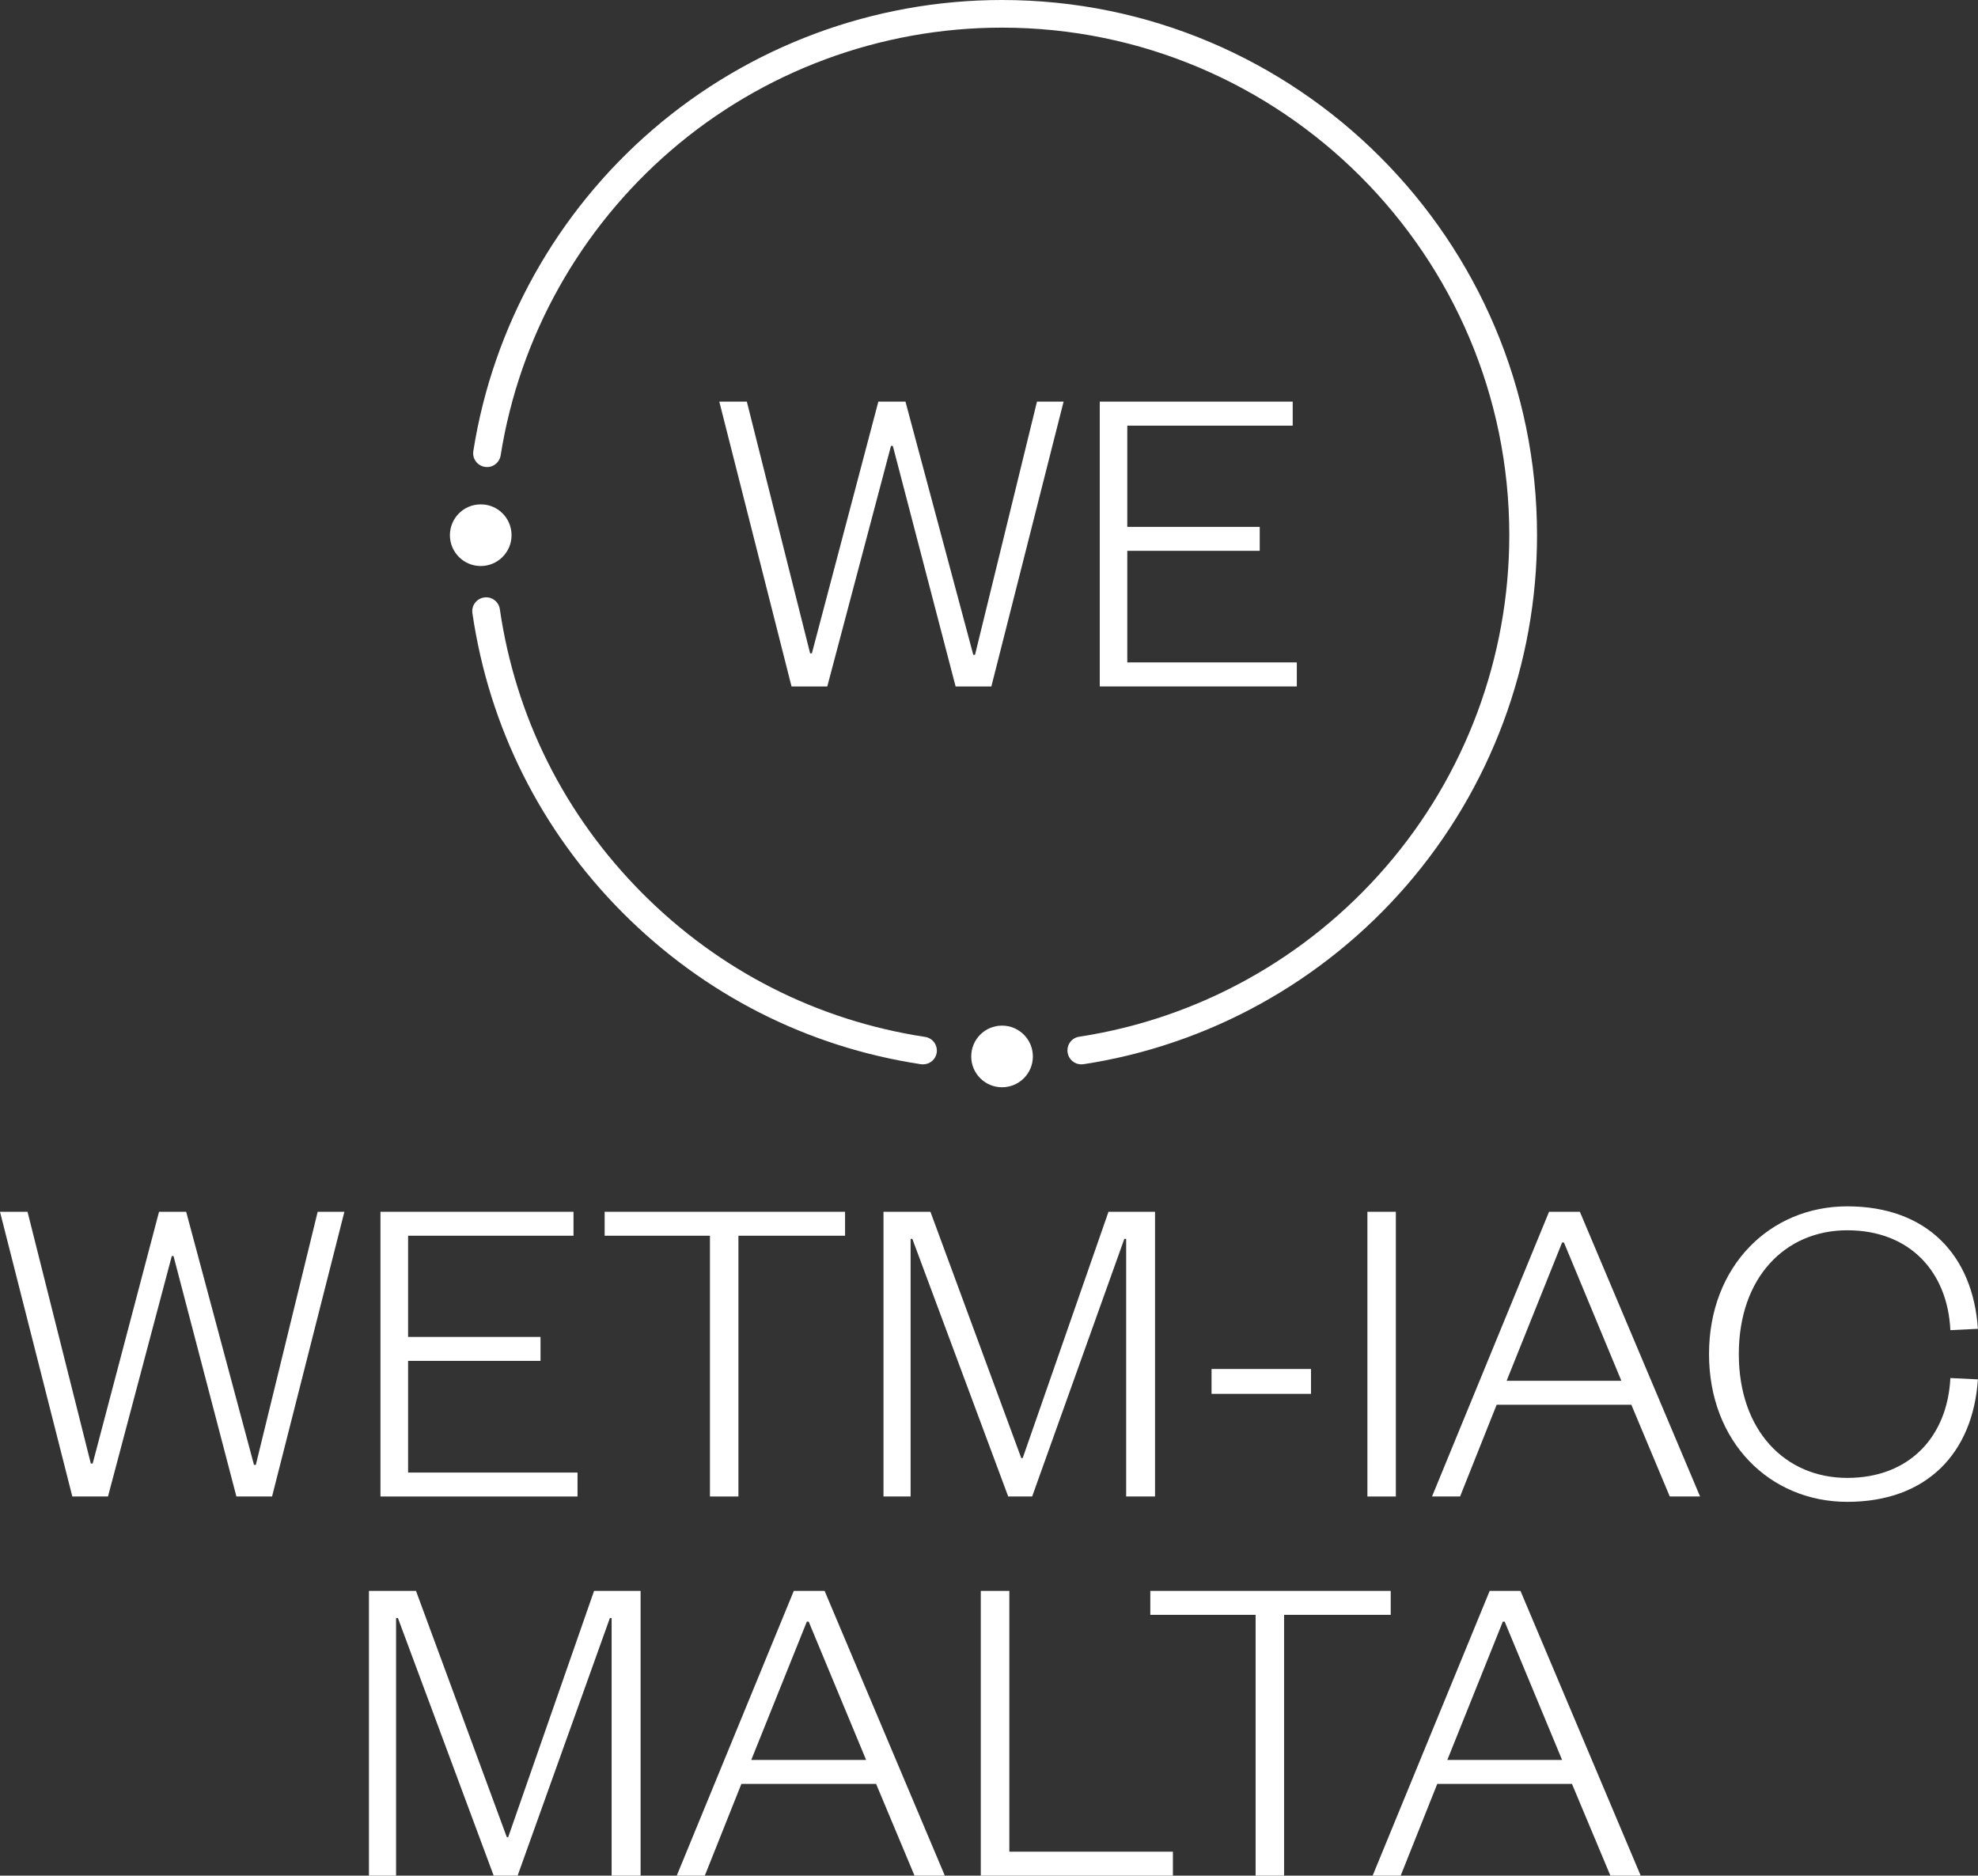
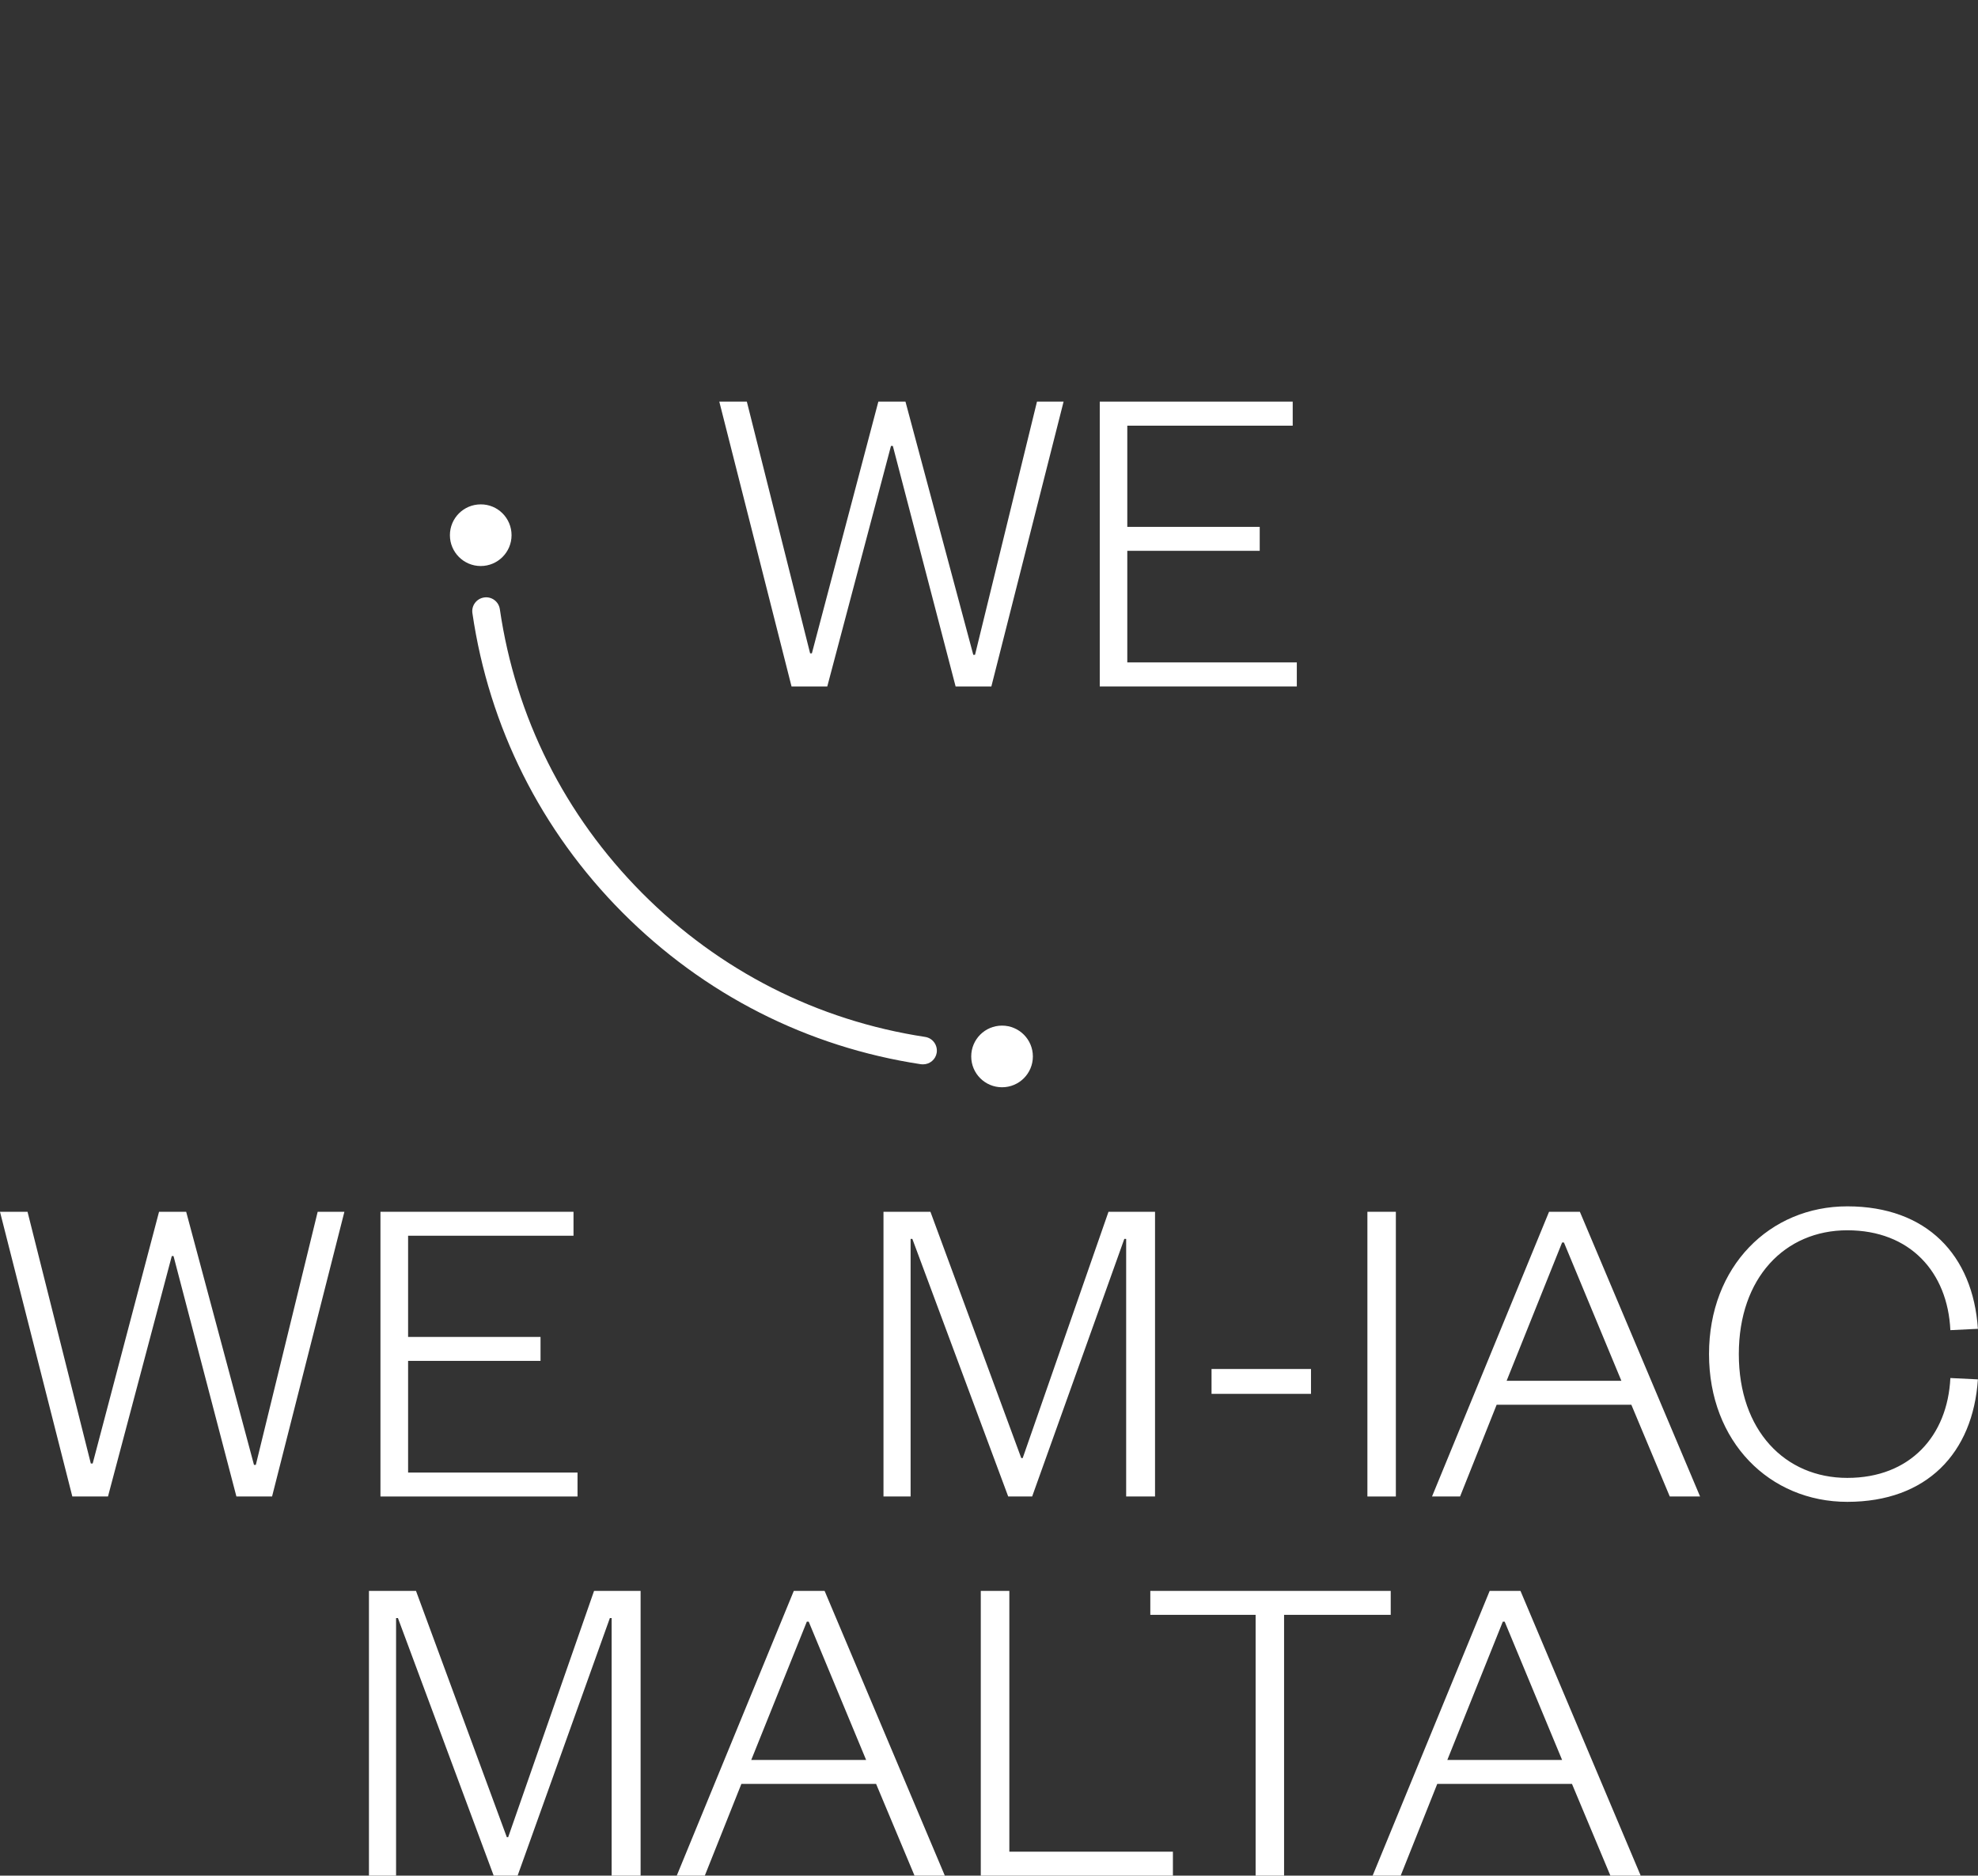
<svg xmlns="http://www.w3.org/2000/svg" xmlns:xlink="http://www.w3.org/1999/xlink" version="1.1" id="Capa_1" x="0px" y="0px" viewBox="0 0 192.52 182.55" style="enable-background:new 0 0 192.52 182.55;" xml:space="preserve">
  <rect x="0" y="0" width="192.52" height="182.55" fill="#333333" stroke="none" />
  <style type="text/css">
	.st0{clip-path:url(#SVGID_2_);fill:none;stroke:#283479;stroke-width:2.473;stroke-linecap:round;stroke-miterlimit:10;}
	.st1{clip-path:url(#SVGID_2_);fill:none;stroke:#E7A724;stroke-width:2.473;stroke-linecap:round;stroke-miterlimit:10;}
	.st2{clip-path:url(#SVGID_2_);fill:none;stroke:#4A9889;stroke-width:2.473;stroke-linecap:round;stroke-miterlimit:10;}
	.st3{clip-path:url(#SVGID_2_);fill:#4A9889;}
	.st4{clip-path:url(#SVGID_2_);fill:#E7A724;}
	.st5{clip-path:url(#SVGID_2_);fill:#283479;}
	.st6{clip-path:url(#SVGID_6_);fill:none;stroke:#E8A824;stroke-width:1.2;}
	.st7{fill:#283479;}
	.st8{fill:none;stroke:#E7A724;}
	.st9{clip-path:url(#SVGID_8_);fill:none;stroke:#283479;stroke-width:2.425;stroke-linecap:round;stroke-miterlimit:10;}
	.st10{clip-path:url(#SVGID_8_);fill:none;stroke:#E7A724;stroke-width:2.425;stroke-linecap:round;stroke-miterlimit:10;}
	.st11{clip-path:url(#SVGID_8_);fill:#283479;}
	.st12{clip-path:url(#SVGID_8_);fill:#3D8E93;}
	.st13{clip-path:url(#SVGID_8_);fill:none;stroke:#283479;stroke-width:1.094;stroke-miterlimit:10;}
	.st14{clip-path:url(#SVGID_10_);fill:none;stroke:#283479;stroke-width:2.425;stroke-linecap:round;stroke-miterlimit:10;}
	.st15{clip-path:url(#SVGID_10_);fill:none;stroke:#E7A724;stroke-width:2.425;stroke-linecap:round;stroke-miterlimit:10;}
	.st16{clip-path:url(#SVGID_10_);fill:#283479;}
	.st17{clip-path:url(#SVGID_10_);fill:#3D8E93;}
	.st18{clip-path:url(#SVGID_10_);fill:#E7A724;}
	.st19{clip-path:url(#SVGID_10_);fill:none;stroke:#E7A724;stroke-miterlimit:10;}
	.st20{clip-path:url(#SVGID_10_);fill:none;stroke:#3D8E93;stroke-miterlimit:10;}
	.st21{clip-path:url(#SVGID_10_);fill:#FFFFFF;}
	.st22{clip-path:url(#SVGID_12_);fill:none;stroke:#283479;stroke-width:2.425;stroke-linecap:round;stroke-miterlimit:10;}
	.st23{clip-path:url(#SVGID_12_);fill:none;stroke:#3D8E93;stroke-width:2.425;stroke-linecap:round;stroke-miterlimit:10;}
	.st24{clip-path:url(#SVGID_12_);fill:#283479;}
	.st25{clip-path:url(#SVGID_12_);fill:#E7A724;}
	.st26{clip-path:url(#SVGID_12_);fill:none;stroke:#283479;stroke-width:0.552;stroke-miterlimit:10;}
	.st27{clip-path:url(#SVGID_12_);fill:none;stroke:#E7A724;stroke-width:1.5;stroke-linecap:round;stroke-miterlimit:10;}
	.st28{clip-path:url(#SVGID_14_);fill:none;stroke:#283479;stroke-width:2.425;stroke-linecap:round;stroke-miterlimit:10;}
	.st29{clip-path:url(#SVGID_14_);fill:none;stroke:#E7A724;stroke-width:2.425;stroke-linecap:round;stroke-miterlimit:10;}
	.st30{clip-path:url(#SVGID_14_);fill:#283479;}
	.st31{clip-path:url(#SVGID_14_);fill:#3D8E93;}
	.st32{clip-path:url(#SVGID_14_);fill:none;stroke:#283479;stroke-width:2.157;stroke-miterlimit:10;}
	.st33{clip-path:url(#SVGID_14_);fill:none;stroke:#3D8E93;stroke-width:0.75;stroke-miterlimit:10;}
	.st34{clip-path:url(#SVGID_16_);fill:none;stroke:#283479;stroke-width:2.425;stroke-linecap:round;stroke-miterlimit:10;}
	.st35{clip-path:url(#SVGID_16_);fill:none;stroke:#E7A724;stroke-width:2.425;stroke-linecap:round;stroke-miterlimit:10;}
	.st36{clip-path:url(#SVGID_16_);fill:#283479;}
	.st37{clip-path:url(#SVGID_16_);fill:#3D8E93;}
	.st38{clip-path:url(#SVGID_16_);fill:none;stroke:#E7A724;stroke-miterlimit:10;}
	.st39{fill:#E7A724;}
	.st40{clip-path:url(#SVGID_18_);fill:none;stroke:#E7A724;stroke-miterlimit:10;}
	.st41{clip-path:url(#SVGID_20_);fill:none;stroke:#4C9988;stroke-width:2.425;stroke-linecap:round;stroke-miterlimit:10;}
	.st42{clip-path:url(#SVGID_20_);fill:#283479;}
	.st43{clip-path:url(#SVGID_20_);fill:none;stroke:#E7A724;stroke-width:2.425;stroke-linecap:round;stroke-miterlimit:10;}
	.st44{fill:#FFFFFF;}
	.st45{clip-path:url(#SVGID_22_);fill:#FFFFFF;}
	.st46{clip-path:url(#SVGID_24_);fill:#FFFFFF;}
	.st47{clip-path:url(#SVGID_26_);fill:#FFFFFF;}
	.st48{clip-path:url(#SVGID_28_);fill:#FFFFFF;}
	.st49{clip-path:url(#SVGID_30_);fill:#FFFFFF;}
	.st50{clip-path:url(#SVGID_32_);fill:#FFFFFF;}
	.st51{clip-path:url(#SVGID_34_);fill:#FFFFFF;}
	.st52{clip-path:url(#SVGID_36_);fill:#FFFFFF;}
	.st53{clip-path:url(#SVGID_38_);fill:#FFFFFF;}
	.st54{clip-path:url(#SVGID_40_);fill:#FFFFFF;}
	.st55{clip-path:url(#SVGID_42_);fill:#FFFFFF;}
	.st56{clip-path:url(#SVGID_44_);fill:#FFFFFF;}
	.st57{clip-path:url(#SVGID_44_);fill:#9D9D9C;}
	.st58{clip-path:url(#SVGID_46_);}
</style>
  <polygon class="st44" points="30.92,117.94 24.9,142.57 24.72,142.57 18.12,117.94 15.48,117.94 9.02,142.44 8.84,142.44   2.68,117.94 0,117.94 7.04,145.65 10.51,145.65 16.72,122.25 16.89,122.25 23.01,145.65 26.48,145.65 33.52,117.94 " />
  <polygon class="st44" points="56.21,145.65 37.03,145.65 37.03,117.94 55.82,117.94 55.82,120.27 39.72,120.27 39.72,130.12   52.61,130.12 52.61,132.45 39.72,132.45 39.72,143.32 56.21,143.32 " />
-   <polygon class="st44" points="69.1,145.65 69.1,120.27 58.85,120.27 58.85,117.94 82.25,117.94 82.25,120.27 71.87,120.27   71.87,145.65 " />
  <polygon class="st44" points="98.13,145.65 88.8,120.58 88.63,120.58 88.63,145.65 85.99,145.65 85.99,117.94 90.56,117.94   99.4,141.91 99.54,141.91 107.89,117.94 112.42,117.94 112.42,145.65 109.61,145.65 109.61,120.58 109.43,120.58 100.46,145.65 " />
  <rect x="117.92" y="133.24" class="st44" width="9.68" height="2.42" />
  <rect x="133.09" y="117.94" class="st44" width="2.77" height="27.71" />
  <path class="st44" d="M146.64,134.39h11.17l-5.59-13.46h-0.18L146.64,134.39z M153.77,117.94l11.7,27.71h-2.95l-3.74-8.93h-13.11  l-3.56,8.93h-2.73l11.39-27.71H153.77z" />
  <g>
    <defs>
      <rect id="SVGID_29_" width="192.52" height="182.55" />
    </defs>
    <clipPath id="SVGID_2_">
      <use xlink:href="#SVGID_29_" style="overflow:visible;" />
    </clipPath>
    <path style="clip-path:url(#SVGID_2_);fill:#FFFFFF;" d="M179.8,117.41c7.74,0,12.23,4.75,12.71,11.92l-2.68,0.13   c-0.26-5.63-3.91-9.72-10.03-9.72c-6.07,0-10.56,4.62-10.56,12.05c0,7.43,4.49,12.05,10.56,12.05c6.11,0,9.76-4.09,10.03-9.72   l2.68,0.13c-0.48,7.17-4.97,11.92-12.71,11.92c-7.57,0-13.46-5.85-13.46-14.38C166.34,123.26,172.24,117.41,179.8,117.41" />
  </g>
  <polygon class="st44" points="57.82,154.84 49.46,178.81 49.33,178.81 40.49,154.84 35.91,154.84 35.91,182.55 38.55,182.55   38.55,157.48 38.73,157.48 48.05,182.55 50.38,182.55 59.36,157.48 59.53,157.48 59.53,182.55 62.35,182.55 62.35,154.84 " />
  <path class="st44" d="M78.53,157.83h0.18l5.59,13.46H73.12L78.53,157.83z M77.26,154.84l-11.39,27.71h2.73l3.56-8.93h13.11  l3.74,8.93h2.95l-11.7-27.71H77.26z" />
  <polygon class="st44" points="95.46,154.84 95.46,182.55 114.16,182.55 114.16,180.22 98.24,180.22 98.24,154.84 " />
  <polygon class="st44" points="111.96,154.84 111.96,157.17 122.21,157.17 122.21,182.55 124.98,182.55 124.98,157.17 135.36,157.17   135.36,154.84 " />
  <path class="st44" d="M146.27,157.83h0.18l5.59,13.46h-11.17L146.27,157.83z M144.99,154.84l-11.39,27.71h2.73l3.56-8.93H153  l3.74,8.93h2.95l-11.7-27.71H144.99z" />
  <g>
    <defs>
      <rect id="SVGID_31_" width="192.52" height="182.55" />
    </defs>
    <clipPath id="SVGID_4_">
      <use xlink:href="#SVGID_31_" style="overflow:visible;" />
    </clipPath>
-     <path style="clip-path:url(#SVGID_4_);fill:#FFFFFF;" d="M105.24,103.59c-0.66,0-1.23-0.48-1.33-1.15   c-0.11-0.74,0.39-1.43,1.13-1.54c11.54-1.76,22.13-7.62,29.82-16.5c7.77-8.96,12.04-20.44,12.04-32.32   c0-27.23-22.15-49.39-49.39-49.39c-11.83,0-23.28,4.25-32.23,11.97c-8.86,7.64-14.73,18.17-16.55,29.66   c-0.12,0.74-0.81,1.24-1.54,1.12c-0.74-0.12-1.24-0.81-1.12-1.54c1.91-12.12,8.11-23.23,17.45-31.28C72.97,4.48,85.04,0,97.52,0   c28.72,0,52.08,23.37,52.08,52.09c0,12.53-4.51,24.63-12.7,34.09c-8.11,9.36-19.28,15.54-31.46,17.4   C105.38,103.58,105.31,103.59,105.24,103.59" />
    <path style="clip-path:url(#SVGID_4_);fill:#FFFFFF;" d="M89.84,103.59c-0.07,0-0.14,0-0.2-0.01   c-11.07-1.68-21.11-6.79-29.05-14.76c-7.94-7.98-12.99-18.06-14.61-29.14c-0.11-0.74,0.4-1.42,1.14-1.53   c0.74-0.11,1.42,0.4,1.53,1.14c1.53,10.51,6.32,20.06,13.85,27.63c7.52,7.56,17.05,12.4,27.54,14c0.74,0.11,1.24,0.8,1.13,1.54   C91.07,103.11,90.5,103.59,89.84,103.59" />
    <path style="clip-path:url(#SVGID_4_);fill:#FFFFFF;" d="M100.53,102.82c0,1.66-1.34,3-3,3c-1.66,0-3-1.34-3-3c0-1.66,1.34-3,3-3   C99.18,99.82,100.53,101.16,100.53,102.82" />
    <path style="clip-path:url(#SVGID_4_);fill:#FFFFFF;" d="M49.79,52.09c0,1.66-1.35,3-3,3c-1.66,0-3-1.35-3-3c0-1.66,1.34-3,3-3   C48.45,49.08,49.79,50.43,49.79,52.09" />
  </g>
  <polygon class="st44" points="94.73,63.73 94.9,63.73 100.93,39.09 103.52,39.09 96.49,66.81 93.01,66.81 86.9,43.4 86.72,43.4   80.52,66.81 77.04,66.81 70.01,39.09 72.69,39.09 78.85,63.59 79.02,63.59 85.49,39.09 88.13,39.09 " />
  <polygon class="st44" points="126.22,66.81 107.04,66.81 107.04,39.09 125.82,39.09 125.82,41.43 109.72,41.43 109.72,51.28   122.61,51.28 122.61,53.61 109.72,53.61 109.72,64.47 126.22,64.47 " />
</svg>